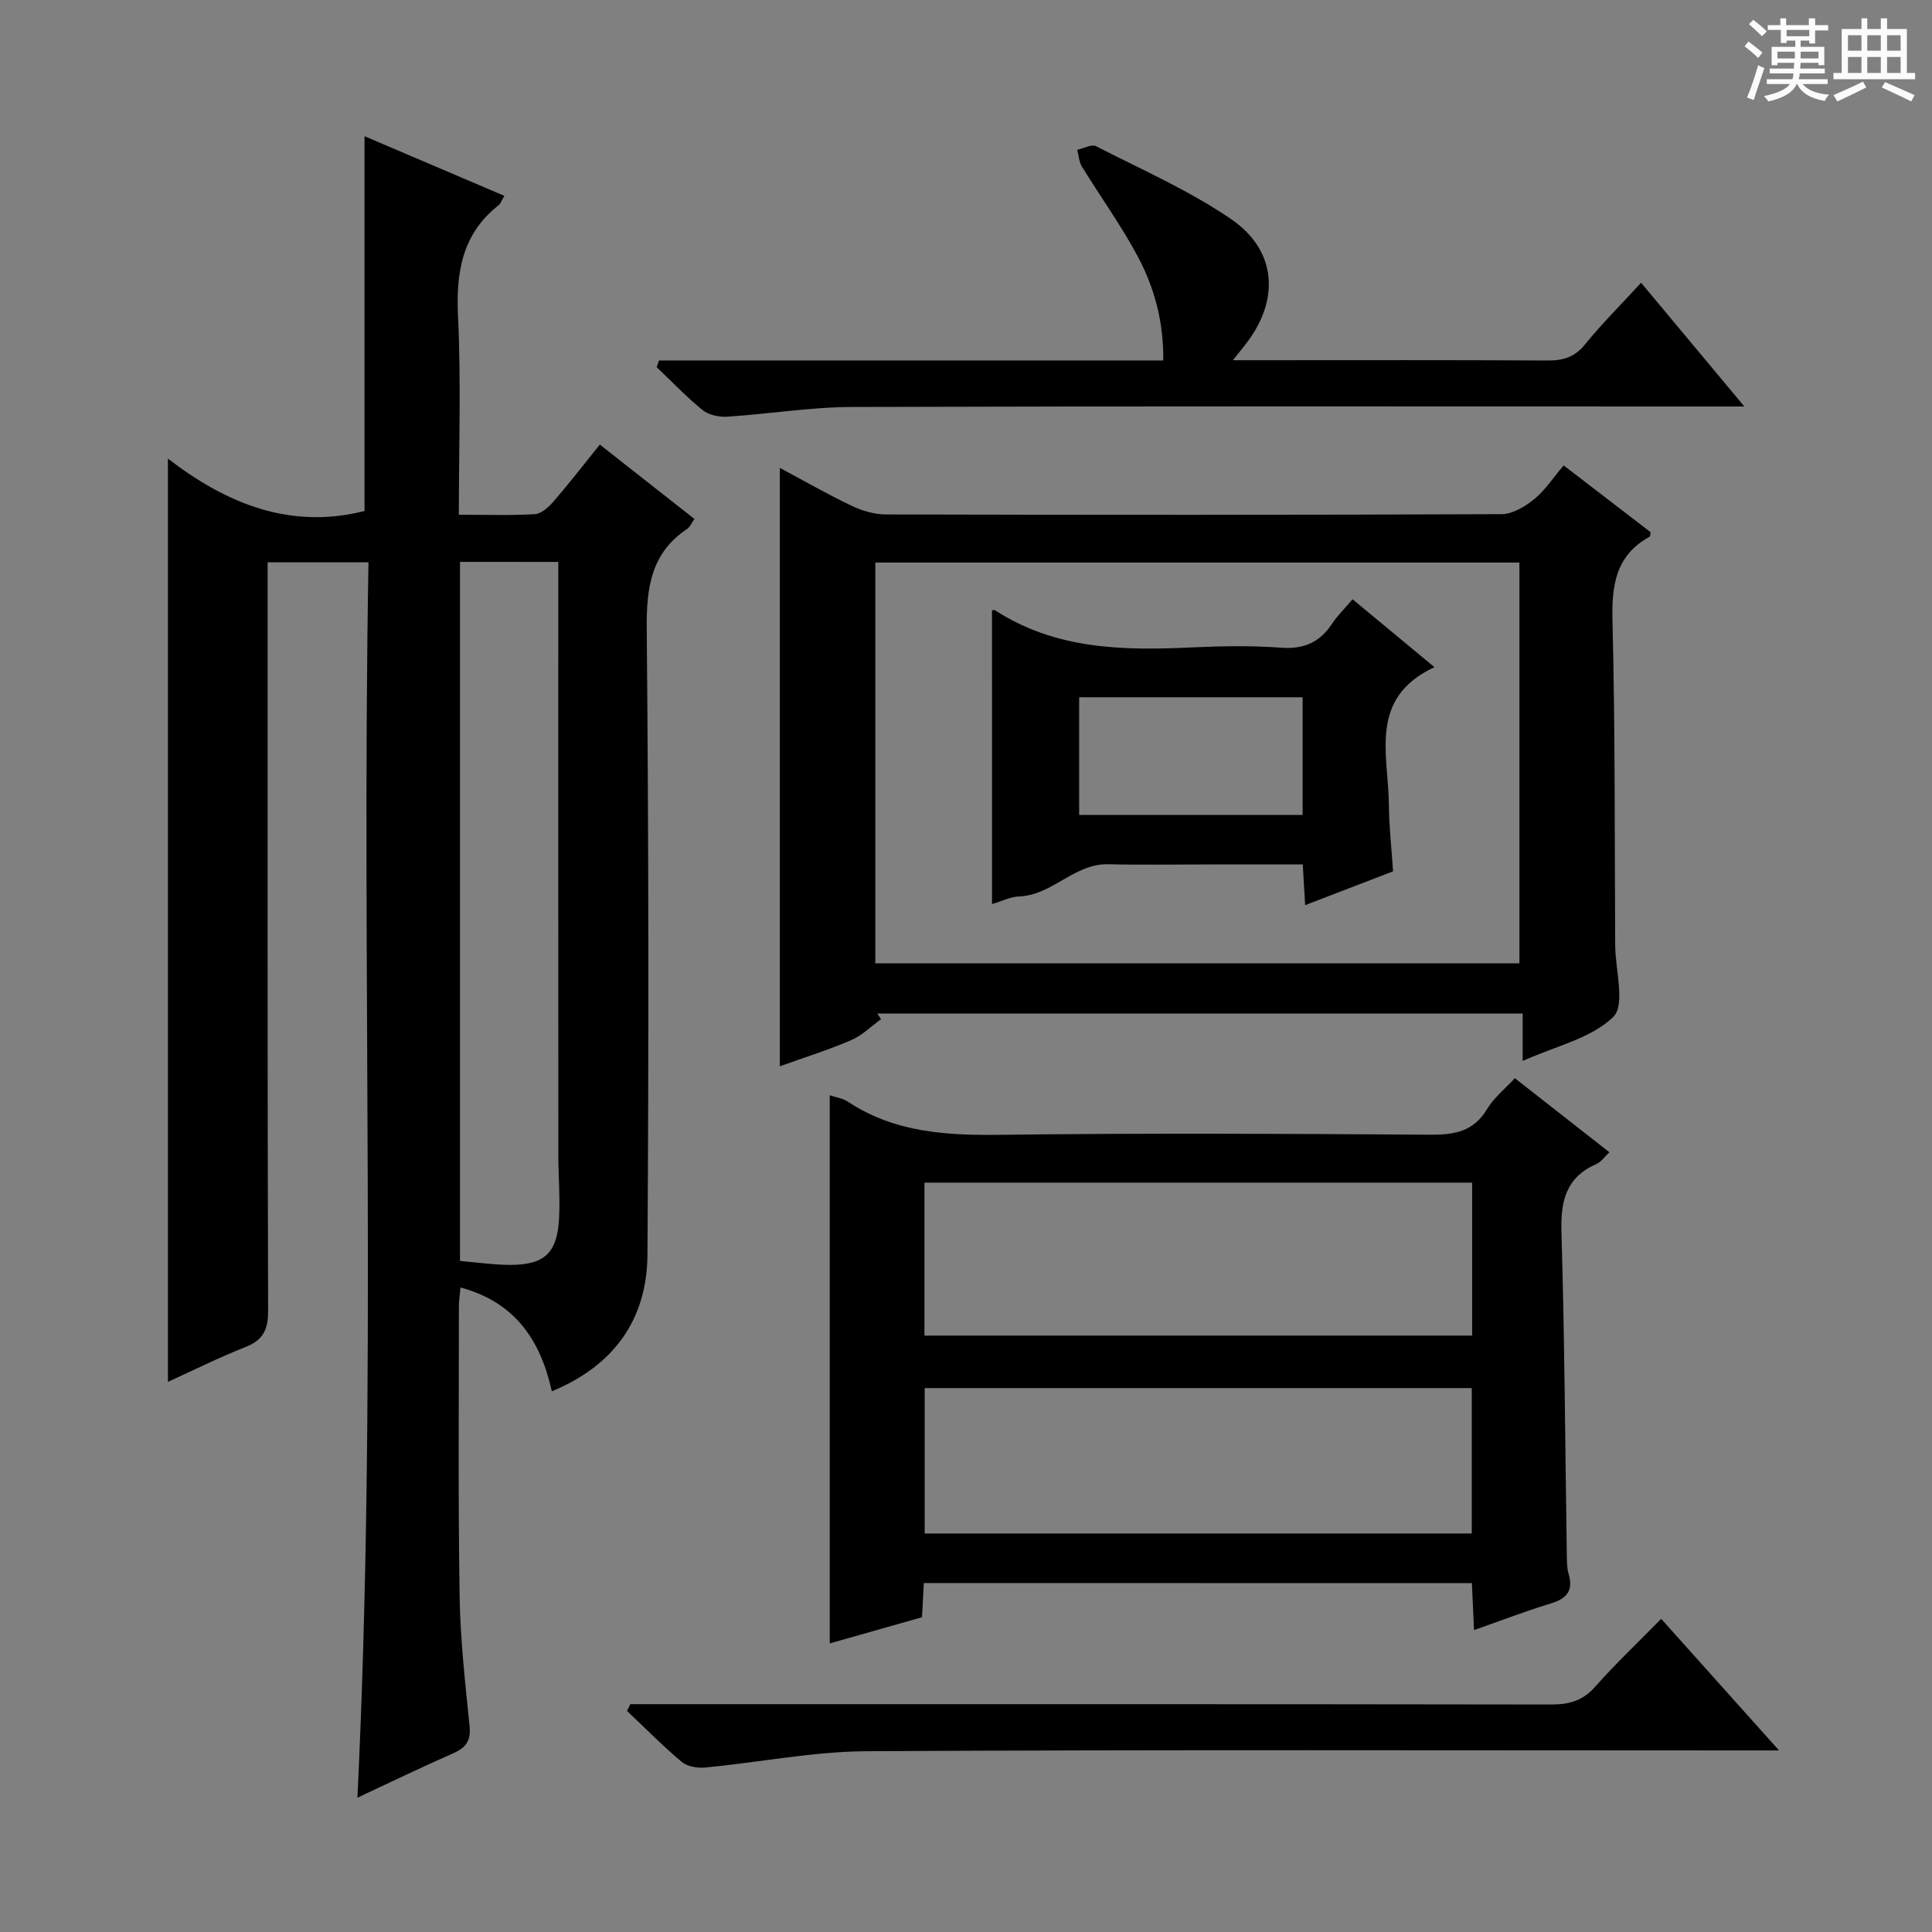
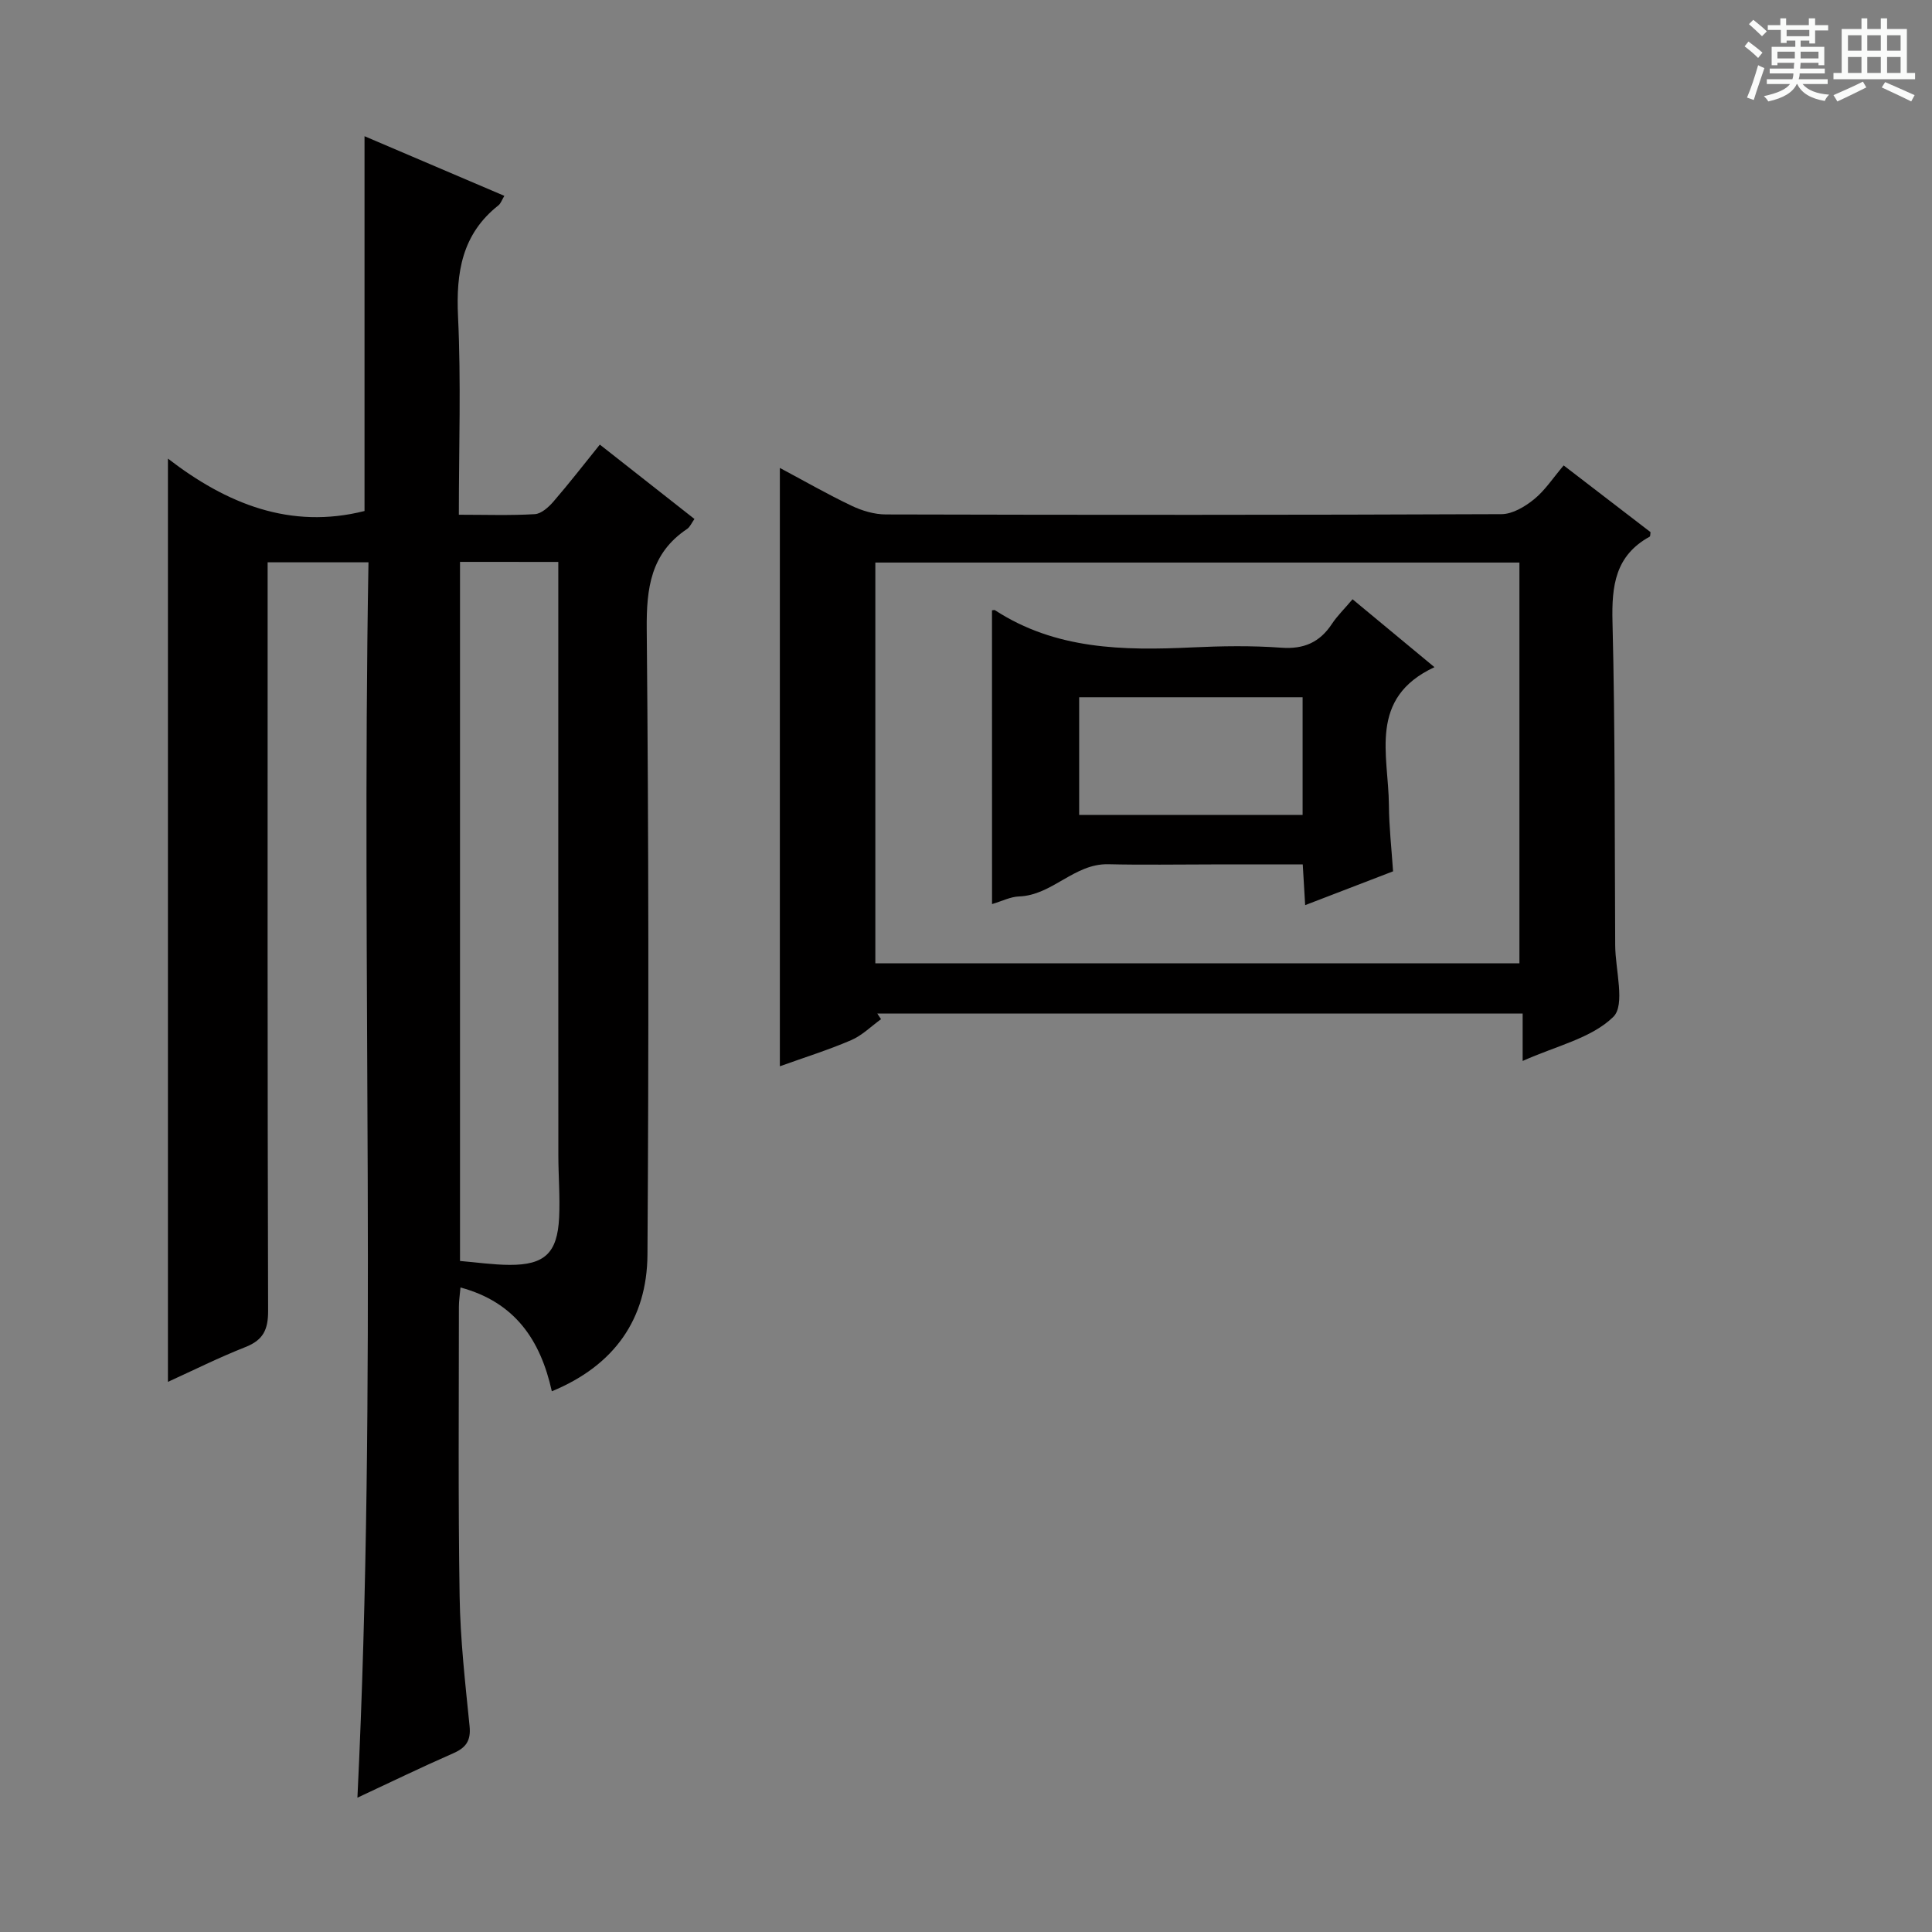
<svg xmlns="http://www.w3.org/2000/svg" enable-background="new 0 0 400 400" viewBox="0 0 400 400">
  <rect x="0" y="0" width="400" height="400" fill="#808080" stroke="none" />
  <path d="m361.2 9.6.8-1c.9.7 1.9 1.4 2.9 2.3l-.9 1.1c-1-1-2-1.8-2.8-2.4zm.5 10.6c.9-2.1 1.6-4.3 2.3-6.7.4.2.8.4 1.3.6-.7 2.1-1.5 4.3-2.2 6.6zm.4-15.2.9-.9c1 .8 2 1.6 2.8 2.4l-1 1c-.9-.9-1.8-1.7-2.7-2.5zm12.5-1.2h1.2v1.4h2.7v1.1h-2.7v2.7h-1.2v-.6h-1.8v1.3h4.9v3.8h-1.2v-.5h-3.7c0 .4-.1.9-.1 1.2h5.1v1h-5.2c0 .5-.1.9-.2 1.2h6v1h-5.2c1.1 1.3 2.9 2 5.5 2.2-.4.4-.7.8-.9 1.3-2.9-.5-4.8-1.6-5.7-3.5h-.1c-.8 1.7-2.7 2.9-5.9 3.6-.2-.4-.6-.8-.9-1.1 2.8-.6 4.6-1.4 5.4-2.5h-4.8v-1h5.3c.1-.3.2-.7.2-1.2h-4.9v-1h5c0-.4 0-.8.1-1.2h-3.5v.5h-1.2v-3.8h4.9v-1.3h-1.8v.5h-1.2v-2.7h-2.7v-1h2.6v-1.4h1.2v1.4h4.7v-1.4zm-6.6 8.3h3.6c0-.4 0-.9 0-1.4h-3.6zm1.9-4.6h4.7v-1.3h-4.7zm6.6 3.2h-3.7v1.4h3.7z" fill="#fafbfa" />
  <path d="m385.3 3.8h1.3v2.2h2.8v-2.2h1.3v2.2h4.1v9.1h1.7v1.3h-16.9v-1.3h1.7v-9.1h4.1v-2.2zm.4 13.1.7 1.2c-1.8.9-3.8 1.9-6 2.9-.2-.4-.5-.8-.8-1.3 2.3-1 4.3-1.9 6.1-2.8zm-3.1-6.4h2.8v-3.2h-2.8zm0 4.6h2.8v-3.3h-2.8zm4-4.6h2.8v-3.2h-2.8zm0 4.6h2.8v-3.3h-2.8zm3.7 1.9c2.1.9 4.1 1.8 6.1 2.7l-.7 1.3c-2.2-1.1-4.2-2-6.1-2.9zm3.2-9.7h-2.8v3.2h2.8zm-2.8 7.8h2.8v-3.3h-2.8z" fill="#fafbfa" />
  <g fill="#010000">
    <path d="m76.29 116.42c-7.29 0-13.71 0-20.88 0v6.49c0 49.5-.05 99 .1 148.5.01 3.91-1.04 6.05-4.71 7.49-5.5 2.17-10.81 4.82-16.03 7.2 0-63.66 0-126.94 0-191.15 12.15 9.37 25.34 14.72 40.7 10.85 0-25.56 0-51.32 0-77.6 9.48 4.05 19.08 8.14 28.95 12.35-.54.9-.75 1.59-1.22 1.96-7.55 5.96-8.8 13.88-8.37 23.02.64 13.46.17 26.96.17 41.04 5.49 0 10.62.18 15.73-.12 1.35-.08 2.87-1.46 3.87-2.62 3.25-3.76 6.29-7.69 9.59-11.78 6.66 5.23 13.03 10.24 19.59 15.4-.58.8-.91 1.64-1.52 2.06-7.54 5.04-8.44 12.26-8.36 20.76.4 43.16.43 86.32.15 129.48-.09 13.34-6.85 22.96-19.8 28.3-2.34-10.55-7.58-18.44-18.91-21.49-.13 1.5-.33 2.73-.33 3.96 0 20-.17 40 .15 60 .14 8.96 1.16 17.92 2.06 26.85.31 3.07-.78 4.5-3.45 5.66-6.51 2.85-12.91 5.96-19.77 9.16 4.14-85.42.79-170.31 2.29-255.77zm18.95-.09v144.74c3.45.29 6.85.79 10.26.81 7.26.03 9.9-2.45 10.26-9.78.21-4.31-.16-8.65-.16-12.97-.02-38.78-.01-77.57-.01-116.35 0-2.1 0-4.19 0-6.44-7.13-.01-13.43-.01-20.35-.01z" />
-     <path d="m191.27 327.75c-.13 2.43-.25 4.56-.38 7.08-6.46 1.83-12.91 3.66-19.1 5.42 0-38.06 0-75.71 0-113.49 1.1.38 2.66.6 3.85 1.39 9.65 6.35 20.33 6.94 31.5 6.8 29.64-.37 59.29-.23 88.94-.02 5.02.03 8.99-.62 11.79-5.29 1.41-2.36 3.71-4.18 5.76-6.41 6.54 5.12 12.95 10.14 19.58 15.33-.98.92-1.68 1.98-2.65 2.41-6.29 2.75-7.47 7.61-7.28 14.07.66 22.29.77 44.59 1.11 66.89.02 1.32.01 2.71.38 3.95 1.03 3.51-.44 5.11-3.73 6.11-5.19 1.58-10.28 3.54-15.86 5.5-.16-3.53-.29-6.46-.44-9.72-37.88-.02-75.59-.02-113.47-.02zm113.52-82.9c-38.16 0-75.81 0-113.39 0v31.67h113.39c0-10.7 0-21 0-31.67zm-.08 42.54c-38.03 0-75.71 0-113.26 0v30.1h113.26c0-10.11 0-19.89 0-30.1z" />
    <path d="m323.74 96.36c6.41 4.92 12.2 9.37 17.98 13.81-.06.39-.02.85-.17.94-7.14 3.92-7.89 10.18-7.7 17.66.56 22.31.43 44.64.56 66.97.03 5.09 2.14 12.32-.4 14.8-4.54 4.44-11.88 6.02-18.76 9.12 0-3.61 0-6.49 0-9.81-44.88 0-89.25 0-133.61 0 .26.39.51.77.77 1.16-2.05 1.48-3.93 3.38-6.2 4.35-4.7 2.02-9.62 3.56-14.75 5.4 0-41.43 0-82.38 0-123.88 4.97 2.65 9.83 5.44 14.87 7.84 2.16 1.03 4.71 1.79 7.08 1.79 42.49.11 84.98.12 127.47-.06 2.27-.01 4.85-1.55 6.73-3.08 2.26-1.83 3.93-4.42 6.13-7.01zm-142.51 103.08h133.35c0-27.92 0-55.46 0-82.97-44.65 0-88.89 0-133.35 0z" />
-     <path d="m136.43 74.63h104.41c.09-8.09-1.86-15.13-5.3-21.57-3.43-6.42-7.74-12.37-11.56-18.6-.6-.98-.64-2.3-.94-3.46 1.32-.27 2.97-1.2 3.9-.72 9.44 4.84 19.28 9.15 27.98 15.11 9.53 6.54 10.07 16.87 2.89 25.99-.6.77-1.22 1.53-2.55 3.2h5.65c19.82 0 39.64-.06 59.46.06 3.22.02 5.61-.66 7.76-3.3 3.54-4.35 7.53-8.32 11.64-12.8 7.01 8.4 13.77 16.51 21.38 25.62-3.12 0-5.02 0-6.92 0-59.3 0-118.6-.09-177.89.1-8.6.03-17.19 1.46-25.79 2.01-1.69.11-3.84-.36-5.11-1.39-3.35-2.71-6.34-5.88-9.48-8.86.16-.45.31-.92.47-1.39z" />
-     <path d="m130.49 352.83h5.81c61.61 0 123.22-.03 184.83.07 3.75.01 6.58-.78 9.15-3.7 4.17-4.72 8.77-9.06 13.65-14.04 8.02 8.96 15.7 17.53 24.4 27.25-3.22 0-5.11 0-6.99 0-60.61 0-121.23-.18-181.84.16-11.18.06-22.35 2.32-33.54 3.38-1.59.15-3.68-.22-4.83-1.18-3.94-3.31-7.56-7-11.31-10.54.22-.47.44-.94.67-1.4z" />
    <path d="m205.38 126.36c.29-.02.5-.1.61-.03 12.55 8.17 26.56 8.38 40.8 7.71 6.15-.29 12.35-.39 18.48.06 4.68.34 7.96-1.1 10.49-4.93 1.08-1.64 2.53-3.04 4.27-5.1 5.71 4.73 11.24 9.32 16.96 14.06-13.78 6.41-9.51 18.2-9.43 28.58.03 4.47.54 8.93.86 13.69-6.02 2.32-11.83 4.55-18.2 7-.17-2.92-.32-5.32-.5-8.43-2.94 0-5.87 0-8.8 0-3.33 0-6.66 0-9.99 0-7.16 0-14.33.13-21.48-.04-7.06-.16-11.57 6.43-18.48 6.67-1.75.06-3.48.96-5.58 1.58-.01-20.43-.01-40.56-.01-60.82zm64.31 18c-15.72 0-30.93 0-46.26 0v24.36h46.26c0-8.17 0-16.07 0-24.36z" />
  </g>
</svg>